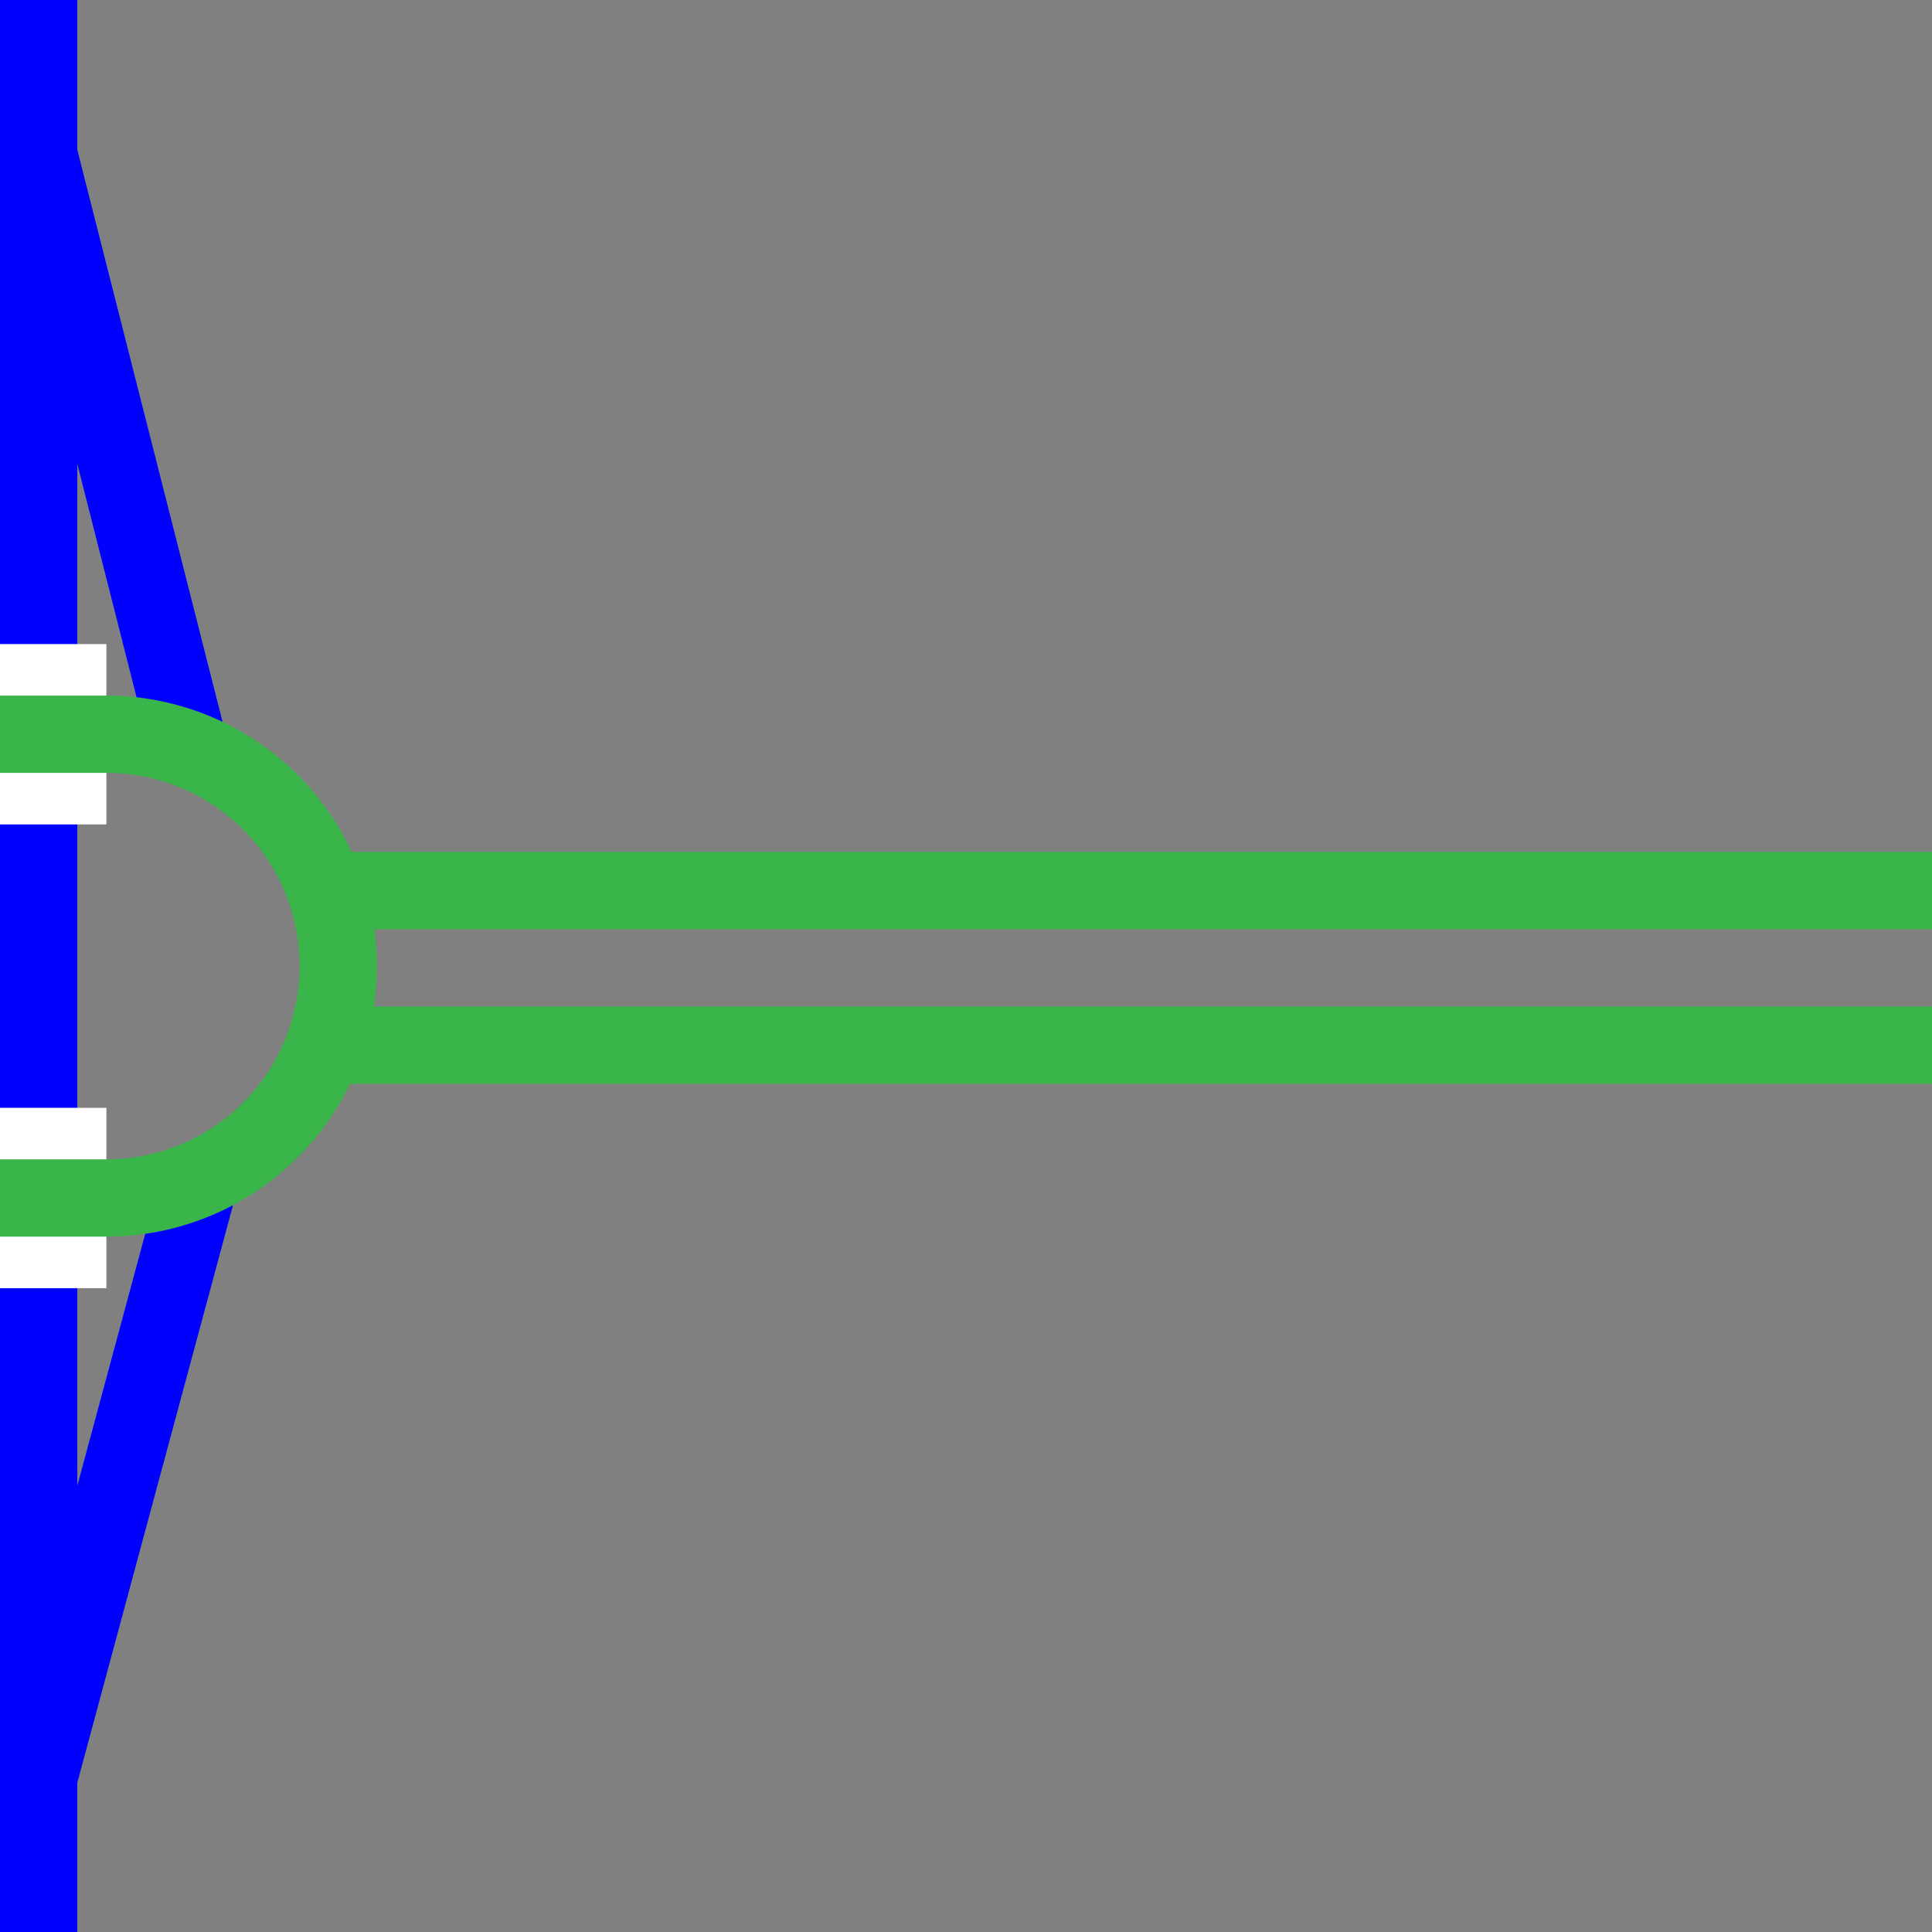
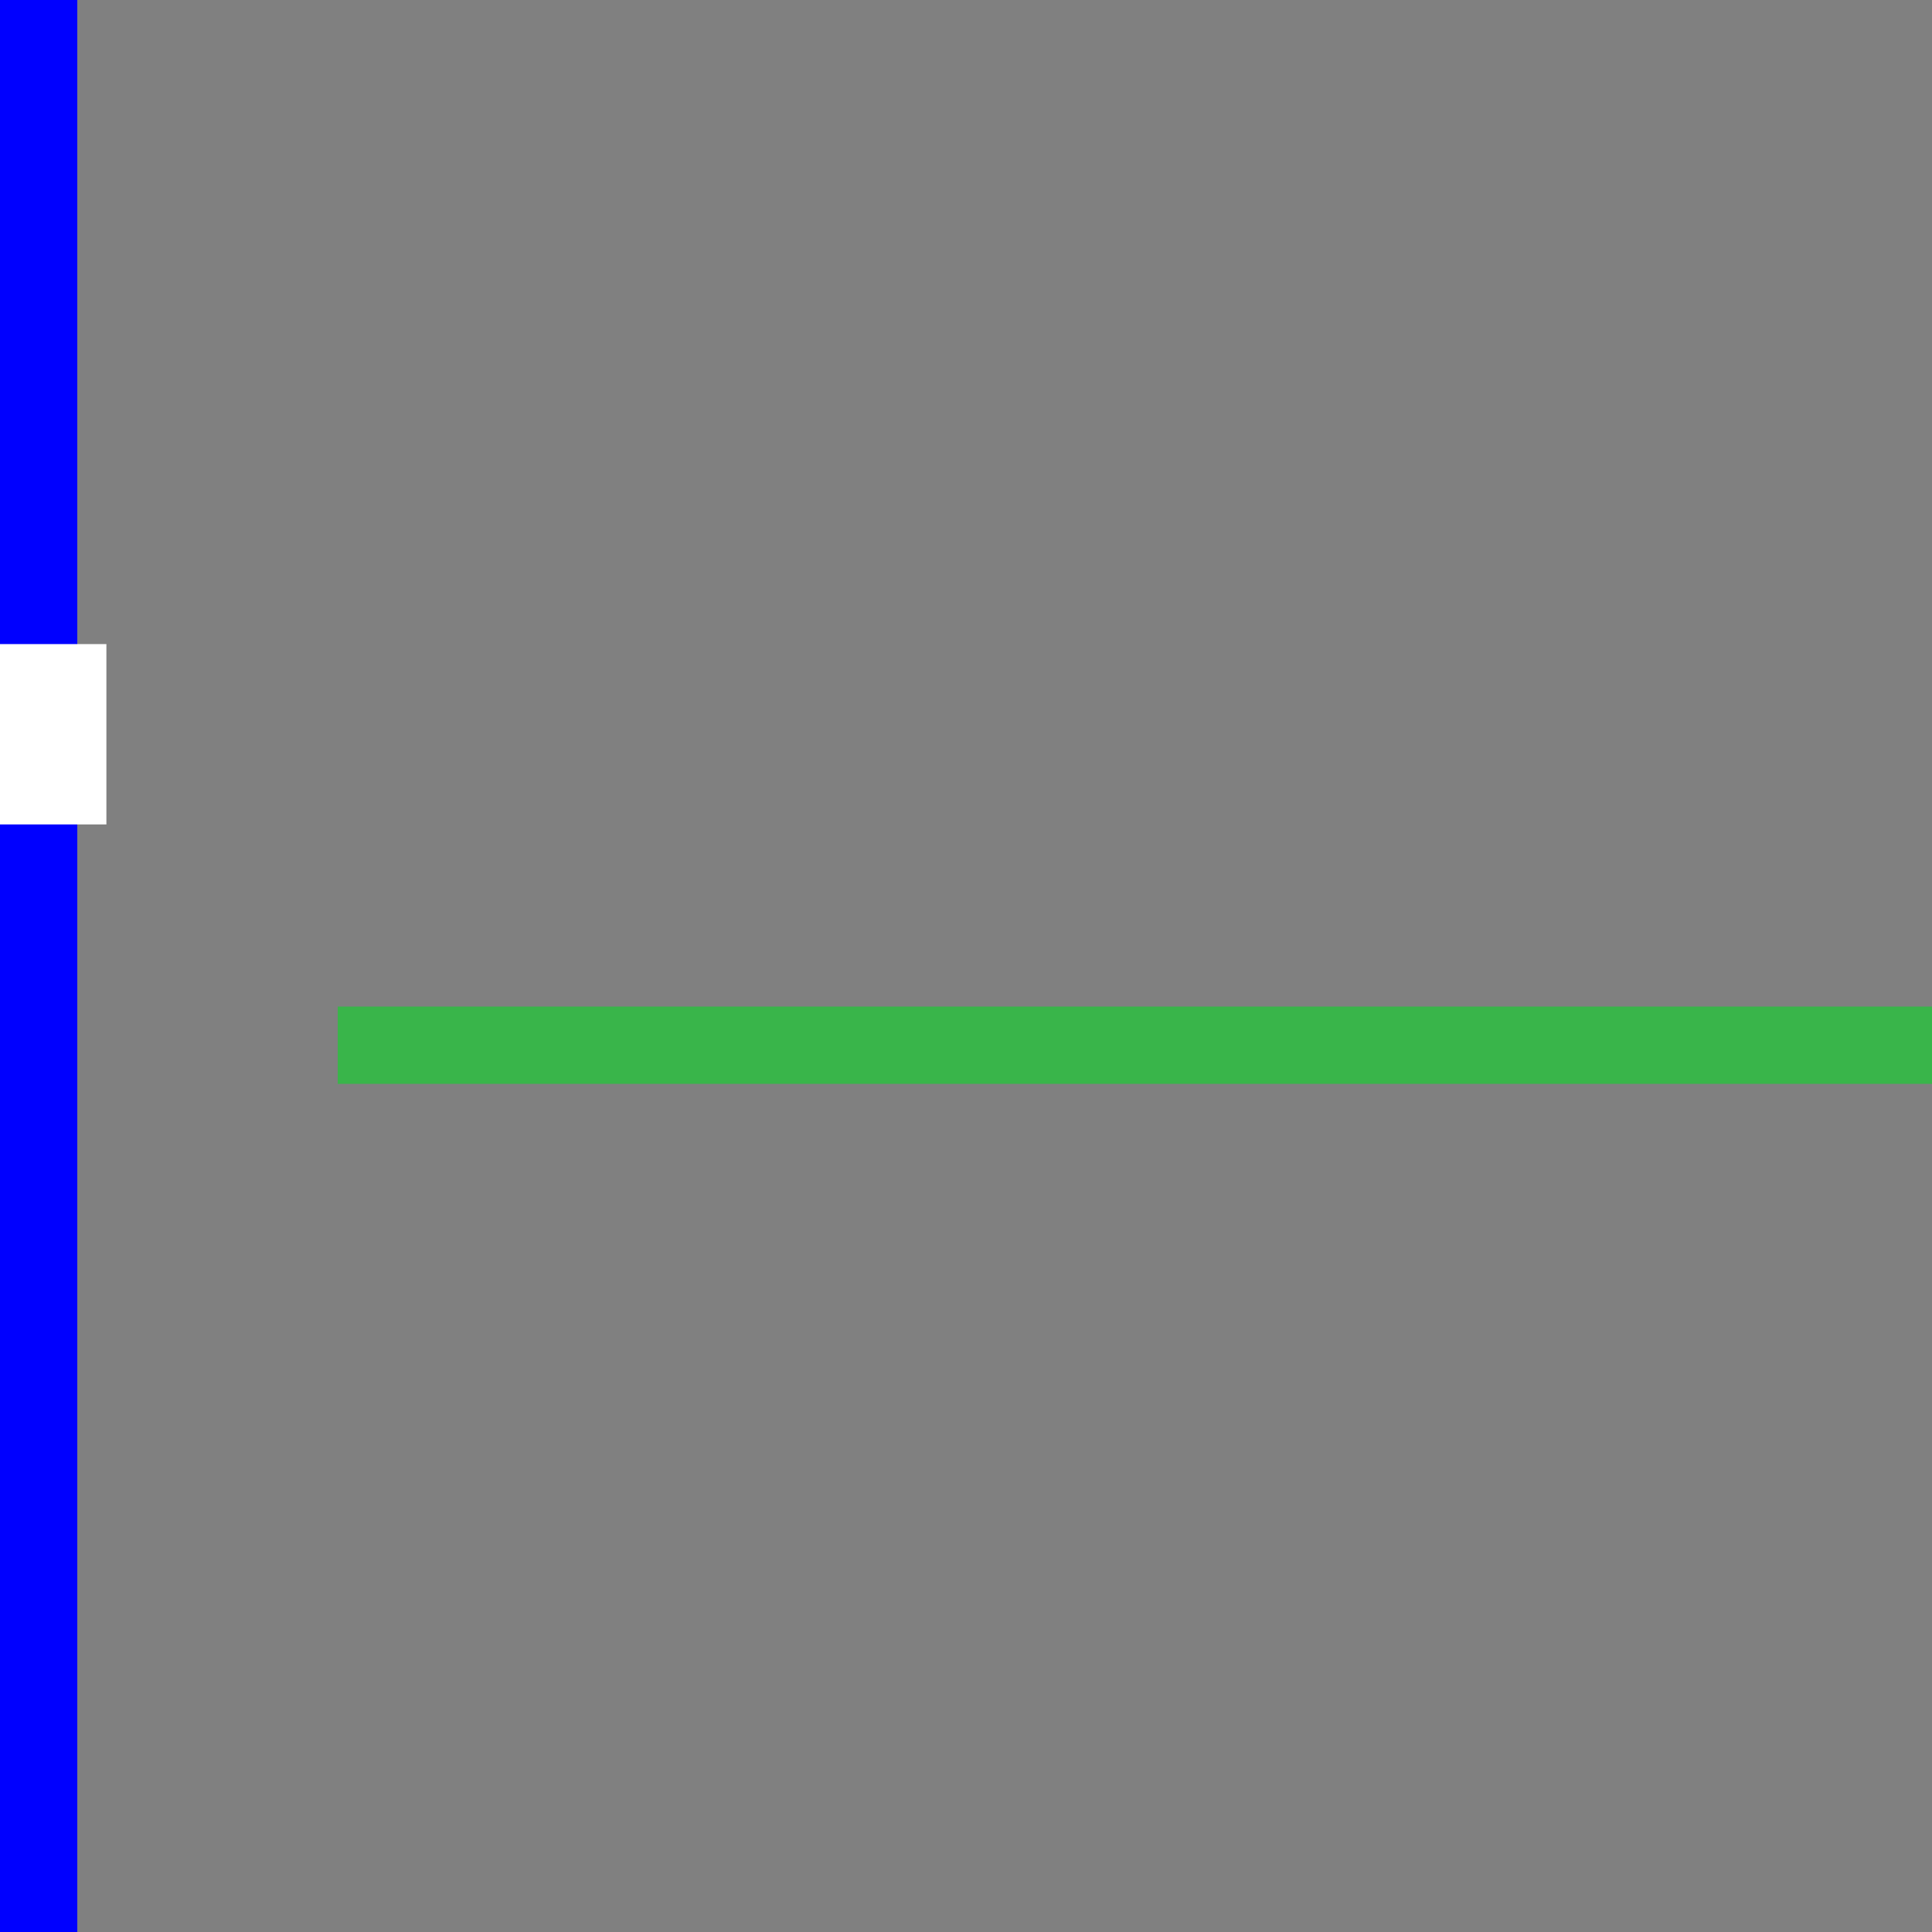
<svg xmlns="http://www.w3.org/2000/svg" viewBox="0 0 74.99 75">
  <rect x="0" y="0" width="74.99" height="75" fill="#808080" stroke="none" />
  <g fill="none" stroke-miterlimit="10">
    <g stroke="#00f">
-       <path d="m1.5 69 6.37-23.63" stroke-width="3" />
-       <path d="m1.5 6 6 23.63" stroke-width="3" />
      <path d="m1.5 0v75" stroke-width="3" />
    </g>
    <path d="m0 28.5h4.13" stroke="#fff" stroke-width="7" />
-     <path d="m0 46.5h4.13" stroke="#fff" stroke-width="7" />
    <path d="m74.99 40.57h-61.88" stroke="#39b54a" stroke-width="3" />
-     <path d="m74.99 34.57h-61.88" stroke="#39b54a" stroke-width="3" />
-     <path d="m0 28.5h4.13a9 9 0 0 1 9 9 9 9 0 0 1 -9 9h-4.13" stroke="#39b54a" stroke-width="3" />
  </g>
</svg>